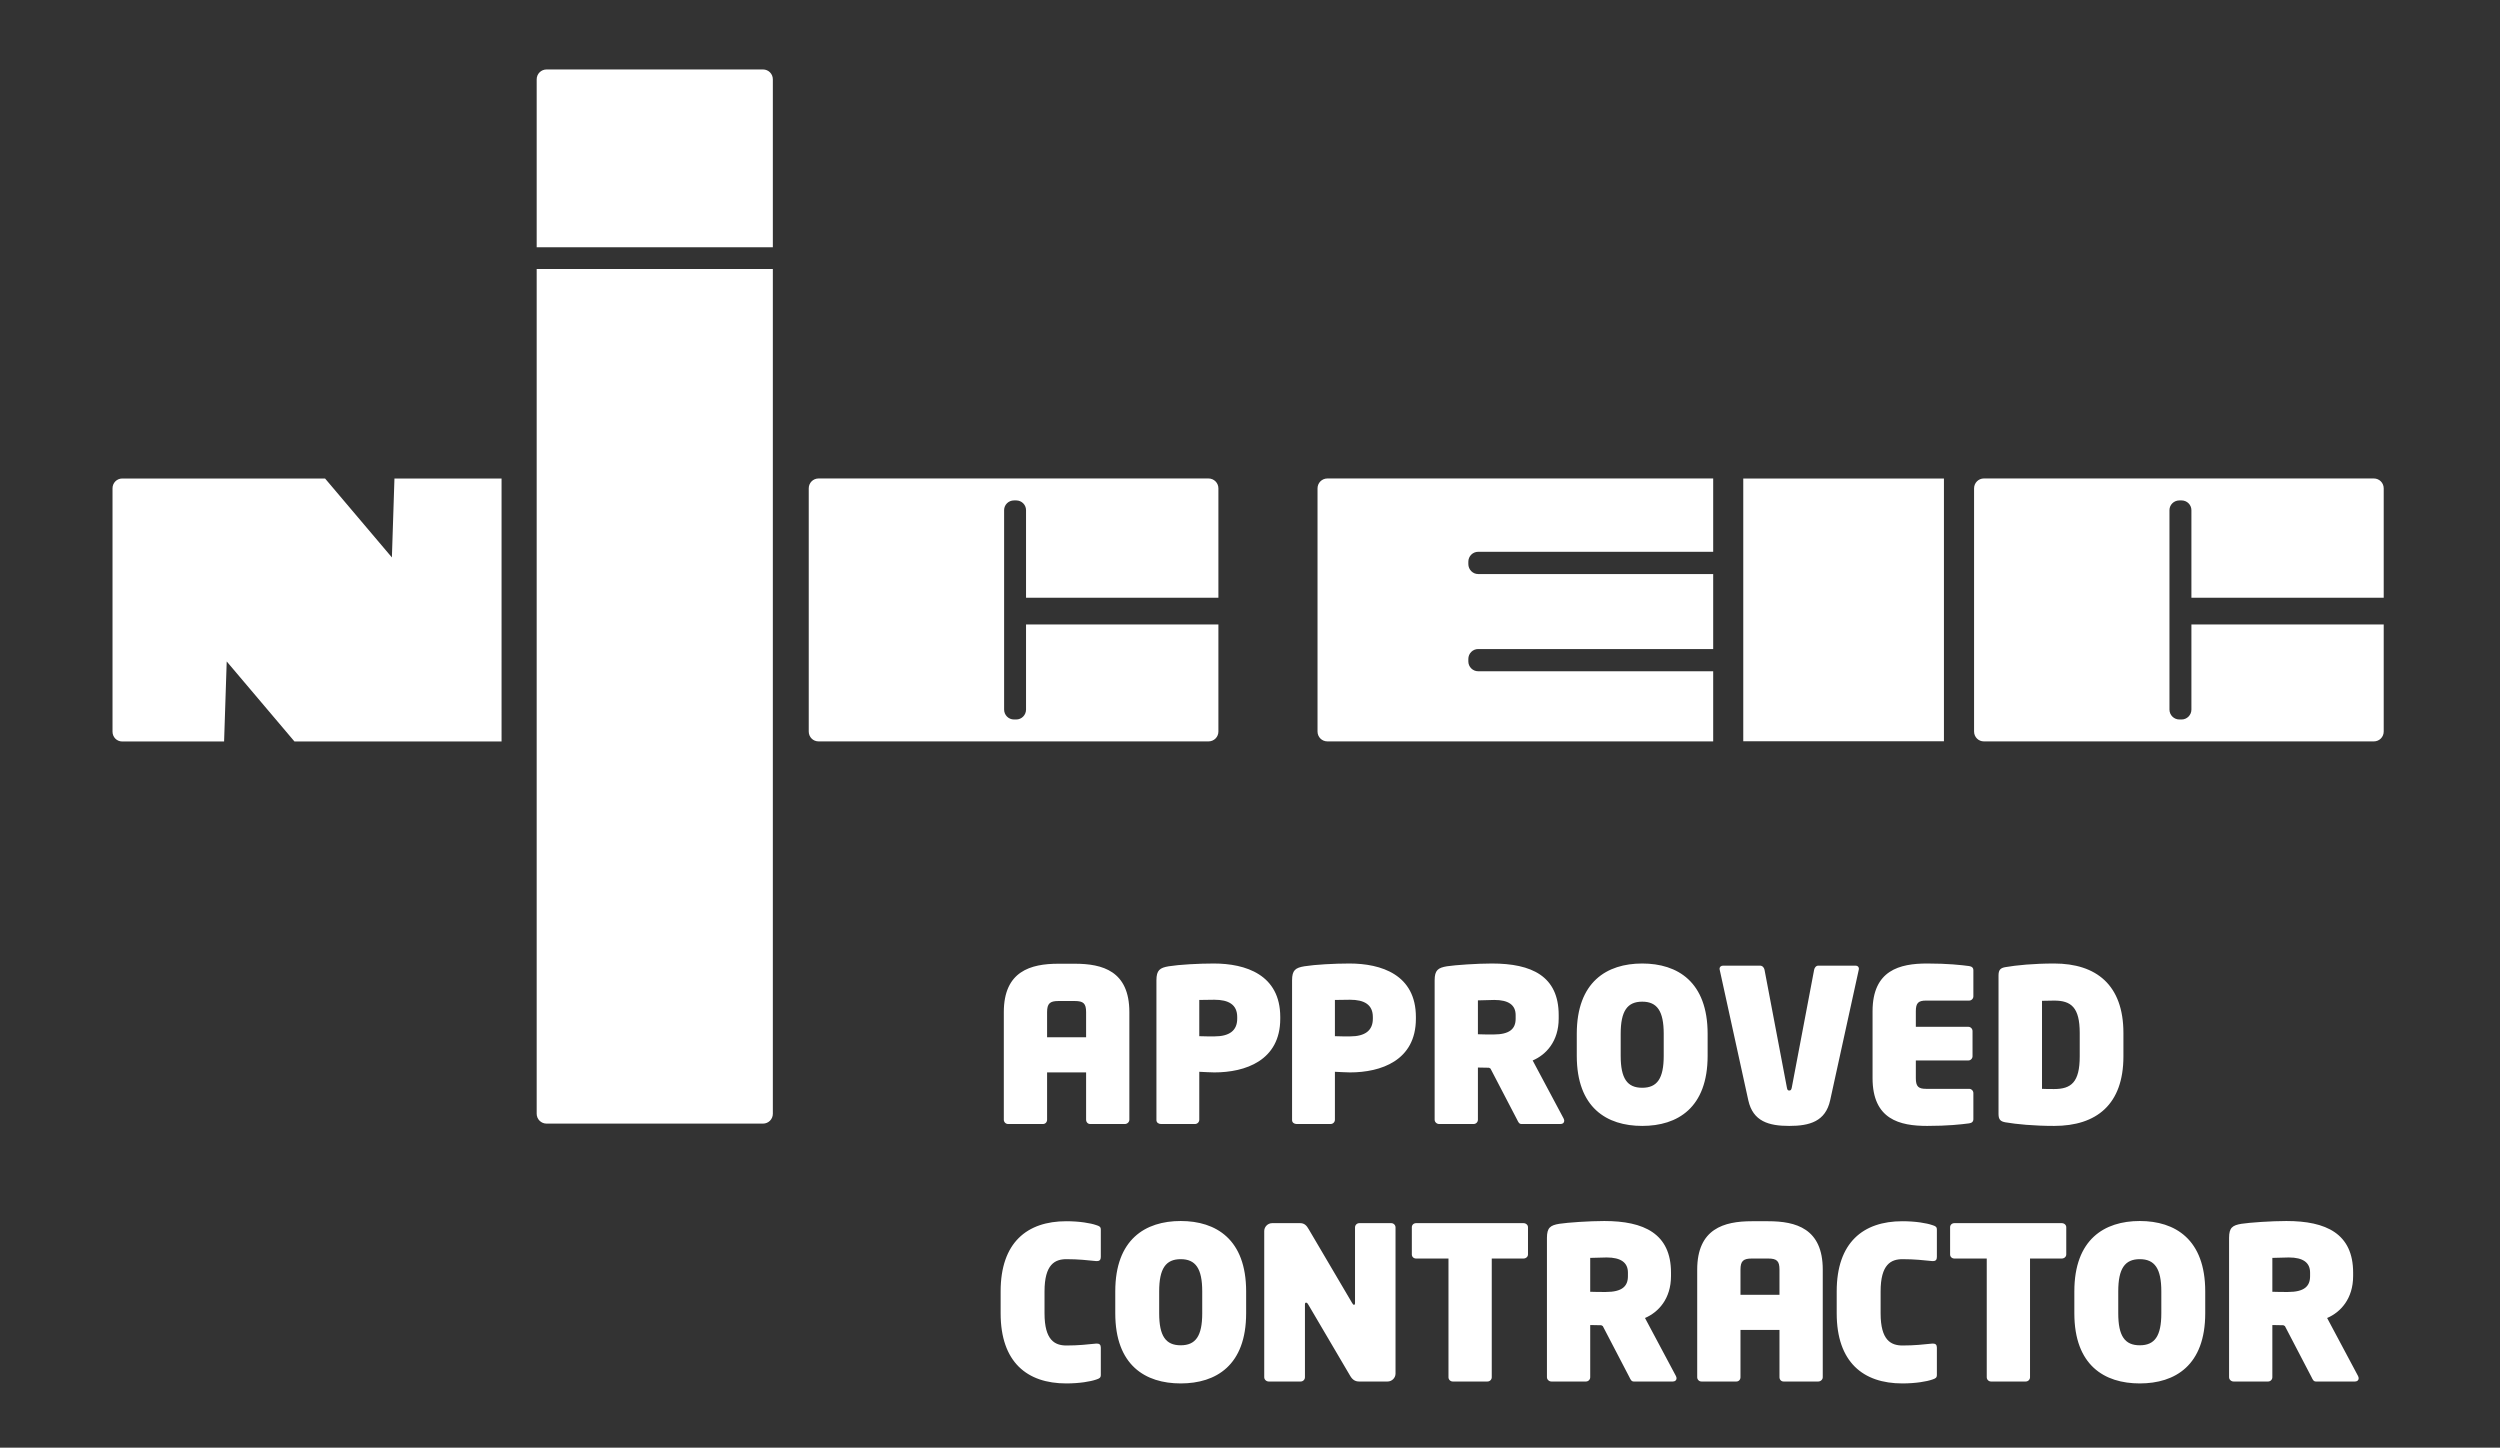
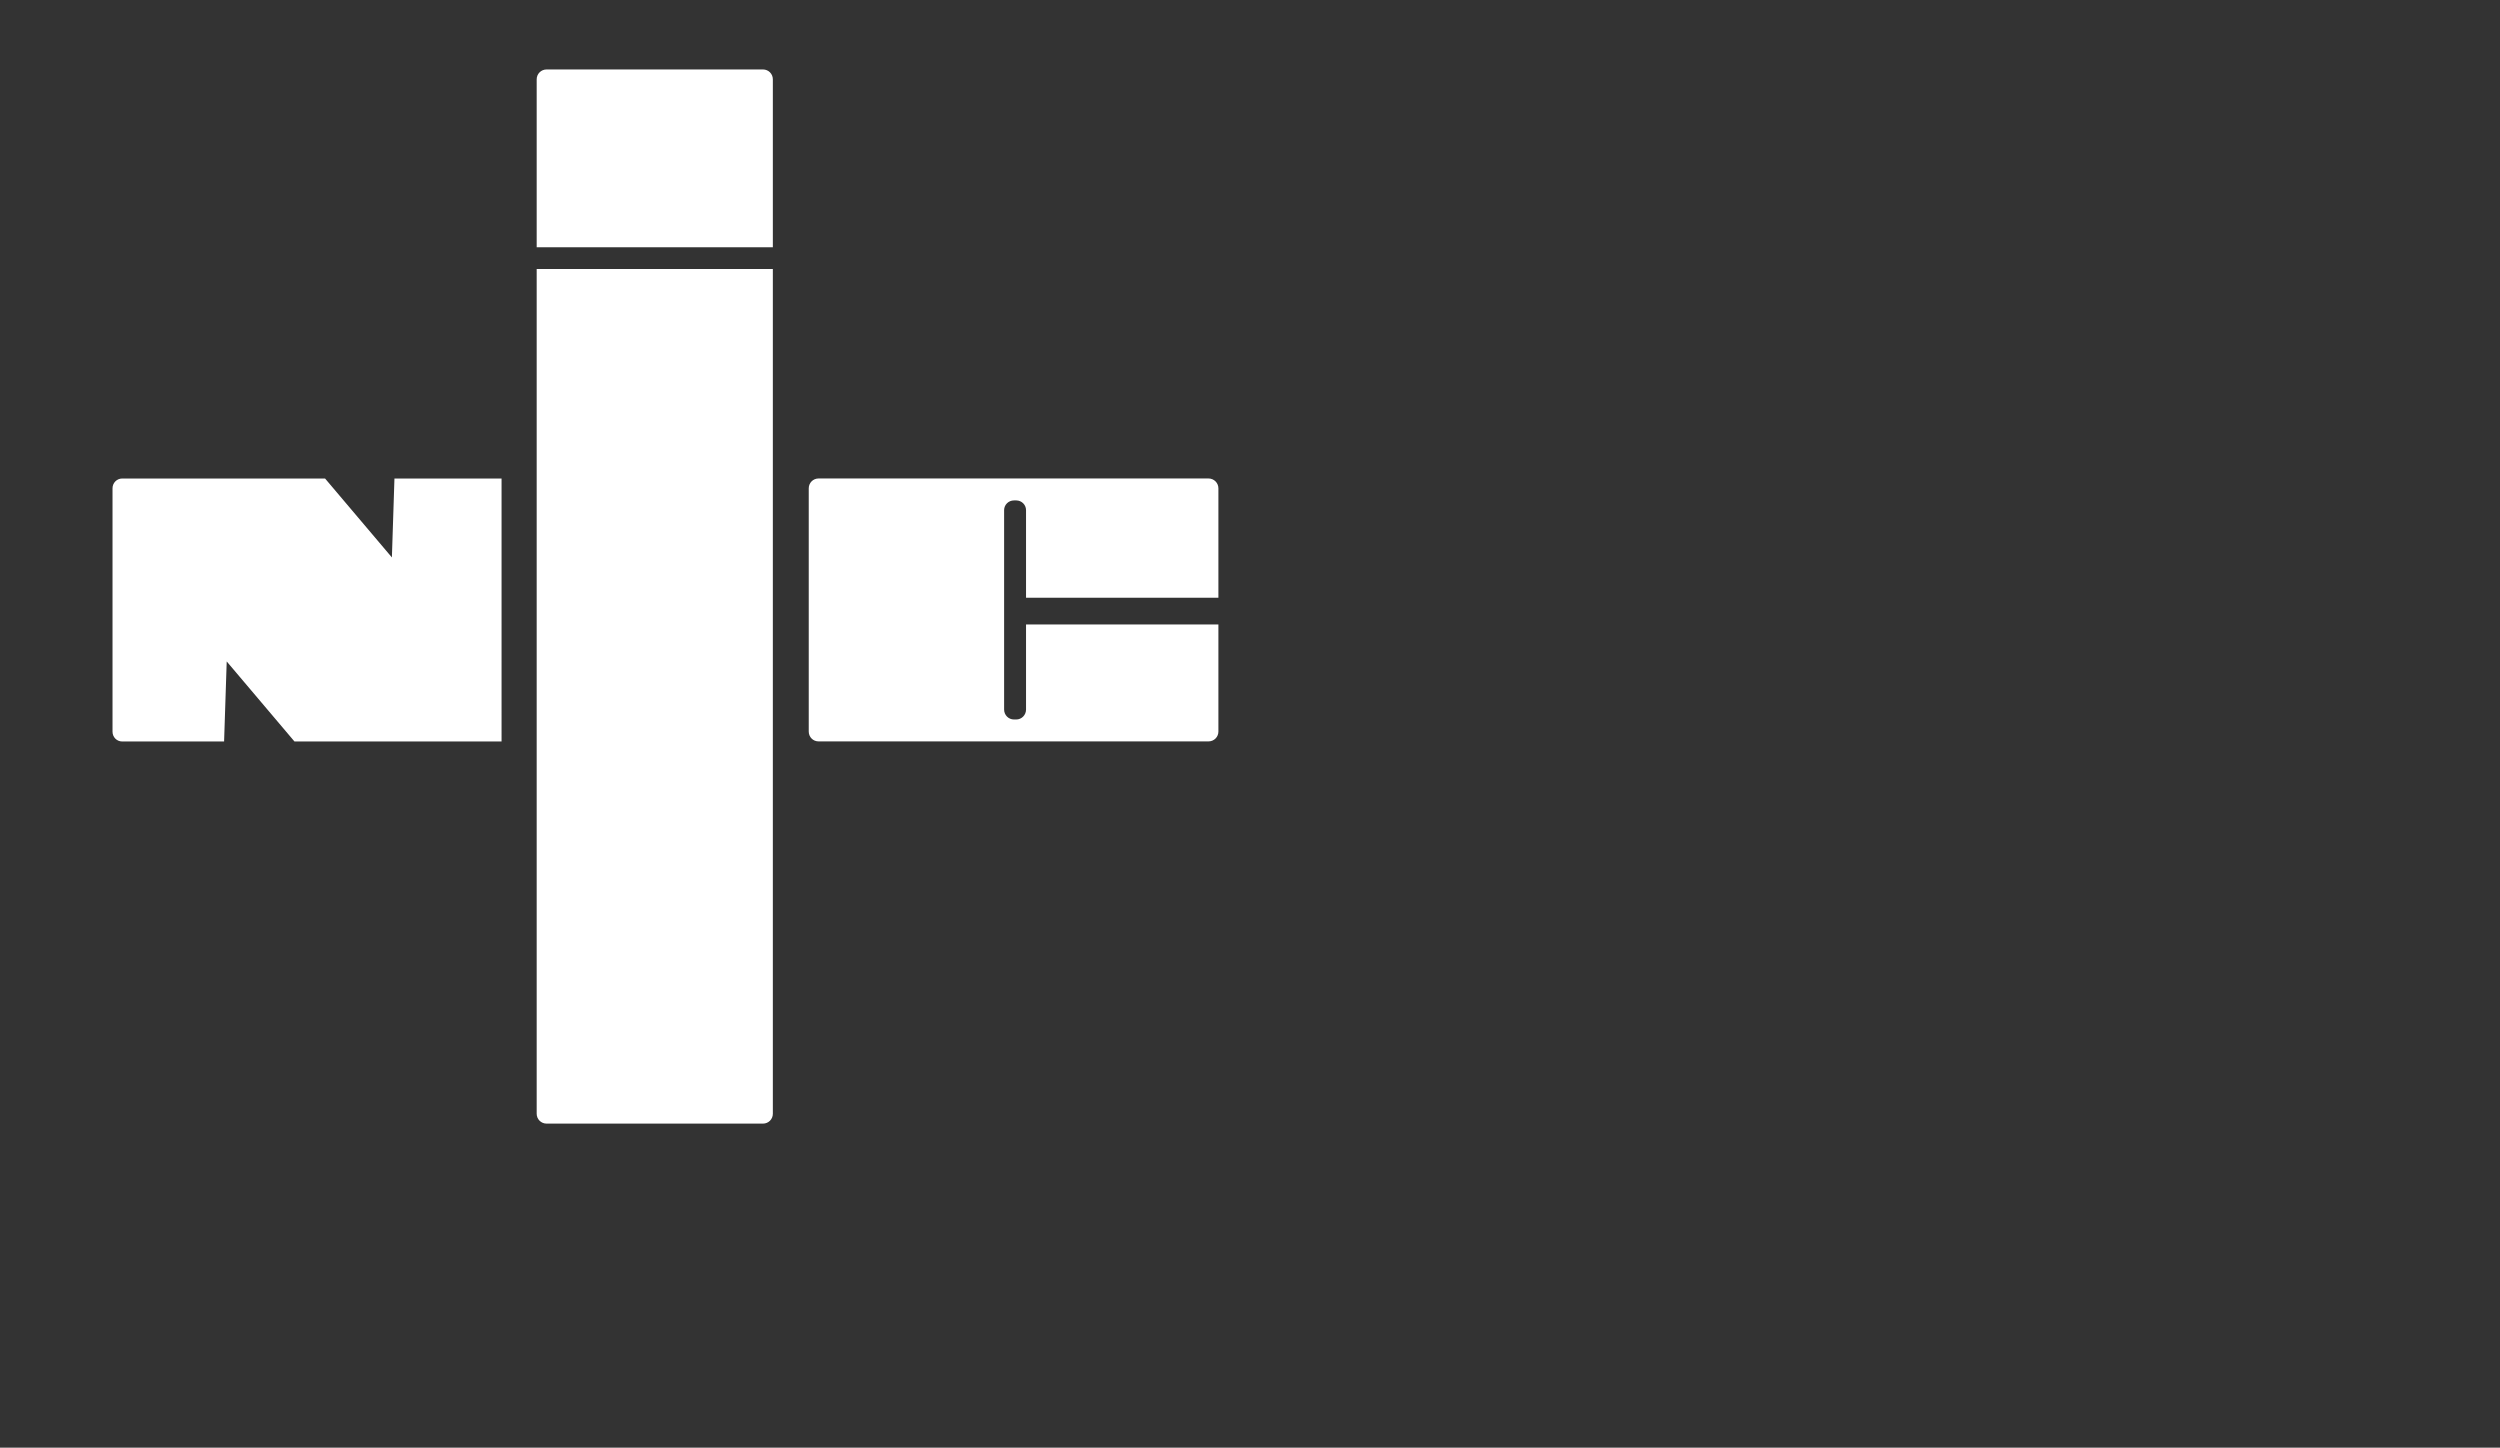
<svg xmlns="http://www.w3.org/2000/svg" version="1.1" id="Layer_1" x="0px" y="0px" width="468px" height="271px" viewBox="0 0 468 271" enable-background="new 0 0 468 271" xml:space="preserve">
  <rect x="0" y="0" width="468" height="271" fill="#333333" stroke="none" />
-   <path fill-rule="evenodd" clip-rule="evenodd" fill="#FFFFFF" d="M203.318,189.466c0-1.597-0.482-2.076-2.117-2.076h-3.072  c-1.594,0-2.115,0.479-2.115,2.076v4.707h7.304V189.466z M210.58,210.414h-6.506c-0.438,0-0.756-0.36-0.756-0.8v-8.859h-7.304v8.859  c0,0.44-0.318,0.8-0.758,0.8h-6.543c-0.437,0-0.799-0.36-0.799-0.8v-20.148c0-7.661,5.028-9.056,10.215-9.056h3.072  c5.189,0,10.215,1.353,10.215,9.056v20.148C211.416,210.054,211.018,210.414,210.58,210.414z M231.606,190.385  c0-2.317-1.597-3.233-4.271-3.233c-0.279,0-2.593,0.039-2.831,0.039v6.783c0.199,0.039,2.593,0.039,2.831,0.039  c2.796,0,4.271-1.077,4.271-3.31V190.385z M227.335,200.755c-0.877,0-1.754-0.078-2.831-0.116v8.975c0,0.44-0.36,0.8-0.797,0.8  h-6.385c-0.44,0-0.838-0.28-0.838-0.72v-26.173c0-1.915,0.639-2.355,2.313-2.635c1.996-0.318,5.585-0.517,8.419-0.517  c5.945,0,12.449,2.075,12.449,10.016v0.318C239.665,198.563,233.081,200.755,227.335,200.755z M256.997,190.385  c0-2.317-1.597-3.233-4.271-3.233c-0.279,0-2.593,0.039-2.831,0.039v6.783c0.199,0.039,2.593,0.039,2.831,0.039  c2.793,0,4.271-1.077,4.271-3.31V190.385z M252.726,200.755c-0.877,0-1.754-0.078-2.831-0.116v8.975c0,0.44-0.36,0.8-0.797,0.8  h-6.385c-0.44,0-0.838-0.28-0.838-0.72v-26.173c0-1.915,0.636-2.355,2.313-2.635c1.996-0.318,5.585-0.517,8.419-0.517  c5.945,0,12.449,2.075,12.449,10.016v0.318C265.056,198.563,258.472,200.755,252.726,200.755z M283.729,190.025  c0-1.877-1.317-2.834-3.991-2.834c-0.28,0-2.834,0.08-3.072,0.08v6.343c0.199,0.042,2.673,0.042,2.911,0.042  c3.072,0,4.152-1.08,4.152-2.953V190.025z M292.148,210.414h-7.343c-0.437,0-0.6-0.401-0.797-0.8l-4.987-9.576l-0.282-0.158  c-0.399,0-1.672-0.038-2.073-0.038v9.772c0,0.44-0.357,0.8-0.8,0.8h-6.465c-0.437,0-0.836-0.36-0.836-0.8v-26.093  c0-1.915,0.642-2.355,2.314-2.635c1.597-0.238,5.588-0.517,8.419-0.517c7.423,0,12.49,2.352,12.49,9.656v0.639  c0,4.268-2.355,6.784-4.871,7.857l5.79,10.855c0.077,0.161,0.119,0.318,0.119,0.44C292.826,210.176,292.546,210.414,292.148,210.414  z M311.448,193.534c0-4.268-1.234-6.022-4.026-6.022c-2.793,0-4.03,1.754-4.03,6.022v4.11c0,4.271,1.237,5.986,4.03,5.986  c2.792,0,4.026-1.715,4.026-5.986V193.534z M307.422,210.771c-6.626,0-12.25-3.39-12.25-13.127v-4.11  c0-9.734,5.624-13.165,12.25-13.165c6.623,0,12.246,3.431,12.246,13.165v4.11C319.668,207.381,314.045,210.771,307.422,210.771z   M347.953,181.567l-5.35,24.419c-0.874,3.946-3.831,4.785-7.658,4.785c-3.833,0-6.783-0.839-7.661-4.785l-5.35-24.419  c0-0.08-0.038-0.122-0.038-0.199c0-0.363,0.276-0.601,0.678-0.601h6.902c0.44,0,0.758,0.36,0.839,0.758l4.19,22.067  c0.08,0.357,0.116,0.556,0.44,0.556c0.318,0,0.396-0.199,0.476-0.556l4.187-22.067c0.083-0.398,0.36-0.758,0.8-0.758h6.944  c0.399,0,0.637,0.238,0.637,0.601C347.989,181.406,347.953,181.487,347.953,181.567z M368.621,210.292  c-1.519,0.202-3.994,0.479-7.863,0.479c-5.109,0-10.215-1.196-10.215-8.937v-12.529c0-7.699,5.106-8.936,10.215-8.936  c3.869,0,6.344,0.279,7.863,0.478c0.518,0.081,0.794,0.319,0.794,0.797v4.869c0,0.44-0.359,0.797-0.794,0.797h-8.062  c-1.436,0-1.915,0.44-1.915,1.995v2.912h9.817c0.434,0,0.797,0.359,0.797,0.8v4.707c0,0.44-0.363,0.797-0.797,0.797h-9.817v3.313  c0,1.556,0.479,1.996,1.915,1.996h8.062c0.435,0,0.794,0.36,0.794,0.797v4.868C369.415,209.974,369.139,210.215,368.621,210.292z   M389.325,193.373c0-4.785-1.597-6.063-4.787-6.063c-0.482,0-1.996,0.041-2.275,0.041v16.479c0.279,0.038,1.757,0.038,2.275,0.038  c3.19,0,4.787-1.275,4.787-6.102V193.373z M384.538,210.771c-3.792,0-7.066-0.318-9.139-0.675c-0.878-0.164-1.276-0.482-1.276-1.559  v-25.935c0-1.077,0.398-1.395,1.276-1.555c2.073-0.36,5.305-0.678,9.139-0.678c7.898,0,12.966,4.029,12.966,13.004v4.393  C397.504,206.741,392.475,210.771,384.538,210.771z M205.192,258.258c-1.038,0.36-3.072,0.72-5.585,0.72  c-7.343,0-12.288-3.988-12.288-13.127v-4.11c0-9.136,4.945-13.127,12.288-13.127c2.513,0,4.547,0.36,5.585,0.717  c0.639,0.199,0.88,0.321,0.88,0.88v5.107c0,0.52-0.241,0.758-0.72,0.758c-0.041,0-0.08,0-0.119,0  c-1.635-0.161-3.313-0.36-5.588-0.36c-2.153,0-4.109,0.958-4.109,6.025v4.11c0,5.029,1.915,6.025,4.109,6.025  c2.275,0,3.953-0.199,5.588-0.36c0.039,0,0.078,0,0.119,0c0.479,0,0.72,0.241,0.72,0.759v5.106  C206.072,257.901,205.831,258.059,205.192,258.258z M225.057,241.741c0-4.267-1.237-6.025-4.029-6.025  c-2.793,0-4.03,1.758-4.03,6.025v4.11c0,4.268,1.237,5.987,4.03,5.987c2.792,0,4.029-1.719,4.029-5.987V241.741z M221.028,258.978  c-6.623,0-12.25-3.39-12.25-13.127v-4.11c0-9.733,5.627-13.168,12.25-13.168c6.622,0,12.249,3.435,12.249,13.168v4.11  C233.277,255.588,227.65,258.978,221.028,258.978z M259.765,258.618h-5.347c-0.716,0-1.234-0.318-1.674-1.076l-7.86-13.368  c-0.157-0.277-0.279-0.318-0.398-0.318c-0.122,0-0.2,0.08-0.2,0.359v13.606c0,0.437-0.359,0.797-0.797,0.797h-5.986  c-0.44,0-0.839-0.36-0.839-0.797v-27.372c0-0.797,0.678-1.475,1.478-1.475h5.264c0.758,0,1.199,0.437,1.597,1.157l8.101,13.766  c0.161,0.277,0.238,0.357,0.357,0.357c0.122,0,0.199-0.039,0.199-0.357v-14.126c0-0.44,0.36-0.797,0.8-0.797h5.983  c0.441,0,0.8,0.357,0.8,0.797v27.372C261.243,257.94,260.565,258.618,259.765,258.618z M285.198,235.597h-5.942v22.224  c0,0.437-0.36,0.797-0.8,0.797h-6.501c-0.44,0-0.8-0.36-0.8-0.797v-22.224h-6.063c-0.438,0-0.797-0.318-0.797-0.758v-5.109  c0-0.438,0.359-0.756,0.797-0.756h20.106c0.44,0,0.842,0.318,0.842,0.756v5.109C286.04,235.279,285.638,235.597,285.198,235.597z   M304.748,238.232c0-1.877-1.314-2.834-3.985-2.834c-0.282,0-2.837,0.08-3.075,0.08v6.343c0.2,0.039,2.674,0.039,2.912,0.039  c3.072,0,4.148-1.076,4.148-2.953V238.232z M313.167,258.618h-7.339c-0.437,0-0.601-0.398-0.797-0.797l-4.987-9.576l-0.28-0.16  c-0.401,0-1.674-0.039-2.076-0.039v9.775c0,0.437-0.36,0.797-0.8,0.797h-6.465c-0.434,0-0.836-0.36-0.836-0.797v-26.093  c0-1.918,0.64-2.355,2.314-2.635c1.597-0.241,5.588-0.52,8.422-0.52c7.417,0,12.488,2.355,12.488,9.659v0.636  c0,4.271-2.356,6.784-4.869,7.86l5.787,10.855c0.078,0.158,0.119,0.318,0.119,0.437C313.848,258.38,313.569,258.618,313.167,258.618  z M333.119,237.67c0-1.594-0.479-2.073-2.114-2.073h-3.072c-1.597,0-2.115,0.479-2.115,2.073v4.711h7.301V237.67z M340.378,258.618  h-6.501c-0.44,0-0.758-0.36-0.758-0.797v-8.859h-7.301v8.859c0,0.437-0.318,0.797-0.758,0.797h-6.546  c-0.44,0-0.797-0.36-0.797-0.797V237.67c0-7.658,5.026-9.056,10.216-9.056h3.072c5.186,0,10.215,1.356,10.215,9.056v20.151  C341.22,258.258,340.819,258.618,340.378,258.618z M361.707,258.258c-1.038,0.36-3.072,0.72-5.588,0.72  c-7.342,0-12.288-3.988-12.288-13.127v-4.11c0-9.136,4.946-13.127,12.288-13.127c2.516,0,4.55,0.36,5.588,0.717  c0.636,0.199,0.877,0.321,0.877,0.88v5.107c0,0.52-0.241,0.758-0.719,0.758c-0.039,0-0.081,0-0.116,0  c-1.636-0.161-3.313-0.36-5.588-0.36c-2.156,0-4.11,0.958-4.11,6.025v4.11c0,5.029,1.915,6.025,4.11,6.025  c2.275,0,3.952-0.199,5.588-0.36c0.035,0,0.077,0,0.116,0c0.478,0,0.719,0.241,0.719,0.759v5.106  C362.584,257.901,362.343,258.059,361.707,258.258z M385.965,235.597h-5.945v22.224c0,0.437-0.36,0.797-0.8,0.797h-6.501  c-0.44,0-0.8-0.36-0.8-0.797v-22.224h-6.066c-0.435,0-0.794-0.318-0.794-0.758v-5.109c0-0.438,0.359-0.756,0.794-0.756h20.112  c0.44,0,0.839,0.318,0.839,0.756v5.109C386.804,235.279,386.405,235.597,385.965,235.597z M404.599,241.741  c0-4.267-1.237-6.025-4.032-6.025c-2.793,0-4.03,1.758-4.03,6.025v4.11c0,4.268,1.237,5.987,4.03,5.987  c2.795,0,4.032-1.719,4.032-5.987V241.741z M400.567,258.978c-6.62,0-12.25-3.39-12.25-13.127v-4.11  c0-9.733,5.63-13.168,12.25-13.168c6.623,0,12.252,3.435,12.252,13.168v4.11C412.819,255.588,407.19,258.978,400.567,258.978z   M432.447,238.232c0-1.877-1.315-2.834-3.988-2.834c-0.283,0-2.837,0.08-3.075,0.08v6.343c0.202,0.039,2.673,0.039,2.911,0.039  c3.075,0,4.152-1.076,4.152-2.953V238.232z M440.866,258.618h-7.34c-0.44,0-0.6-0.398-0.797-0.797l-4.99-9.576l-0.279-0.16  c-0.402,0-1.675-0.039-2.076-0.039v9.775c0,0.437-0.357,0.797-0.797,0.797h-6.465c-0.438,0-0.839-0.36-0.839-0.797v-26.093  c0-1.918,0.639-2.355,2.317-2.635c1.594-0.241,5.585-0.52,8.419-0.52c7.419,0,12.487,2.355,12.487,9.659v0.636  c0,4.271-2.355,6.784-4.868,7.86l5.787,10.855c0.077,0.158,0.119,0.318,0.119,0.437C441.544,258.38,441.267,258.618,440.866,258.618  z M410.232,116.902v15.931c0,1.021-0.83,1.856-1.835,1.856h-0.416c-1.023,0-1.859-0.835-1.859-1.856V95.502  c0-1.008,0.836-1.823,1.859-1.823h0.416c1.005,0,1.835,0.815,1.835,1.823v16.389h35.999V91.425c0-1.032-0.821-1.856-1.847-1.856  h-73.003c-1.011,0-1.835,0.824-1.835,1.856v45.515c0,1.038,0.824,1.85,1.835,1.85h73.003c1.026,0,1.847-0.812,1.847-1.85v-20.038  H410.232z M320.709,125.66h-43.998c-1.012,0-1.838-0.832-1.838-1.837v-0.464c0-1.026,0.826-1.859,1.838-1.859h43.998v-14.037  h-43.998c-1.012,0-1.838-0.845-1.838-1.868v-0.443c0-1.029,0.826-1.855,1.838-1.855h43.998V89.569h-72.218  c-1.026,0-1.849,0.824-1.849,1.856v45.515c0,1.038,0.823,1.85,1.849,1.85h72.218V125.66z M363.905,138.761h-37.566V89.575h37.566  V138.761z" />
  <path fill-rule="evenodd" clip-rule="evenodd" fill="#FFFFFF" d="M144.676,46.287V14.852c0-1.035-0.824-1.849-1.847-1.849h-40.51  c-1.017,0-1.852,0.814-1.852,1.849v31.435H144.676z M100.467,50.361v158.138c0,1.023,0.835,1.841,1.852,1.841h40.51  c1.023,0,1.847-0.818,1.847-1.841V50.361H100.467z M192.074,116.902v15.931c0,1.021-0.824,1.856-1.835,1.856h-0.419  c-1.026,0-1.85-0.835-1.85-1.856V95.502c0-1.008,0.824-1.823,1.85-1.823h0.419c1.011,0,1.835,0.815,1.835,1.823v16.389h36.011  V91.425c0-1.032-0.827-1.856-1.853-1.856h-72.994c-1.032,0-1.841,0.824-1.841,1.856v45.515c0,1.038,0.809,1.85,1.841,1.85h72.994  c1.026,0,1.853-0.812,1.853-1.85v-20.038H192.074z M73.841,89.578l-0.478,14.774L60.854,89.578H22.872  c-1.008,0-1.808,0.83-1.808,1.817v45.587c0,1.008,0.8,1.823,1.808,1.823H41.95l0.49-14.982l12.684,14.982h38.767V89.578H73.841z" />
</svg>